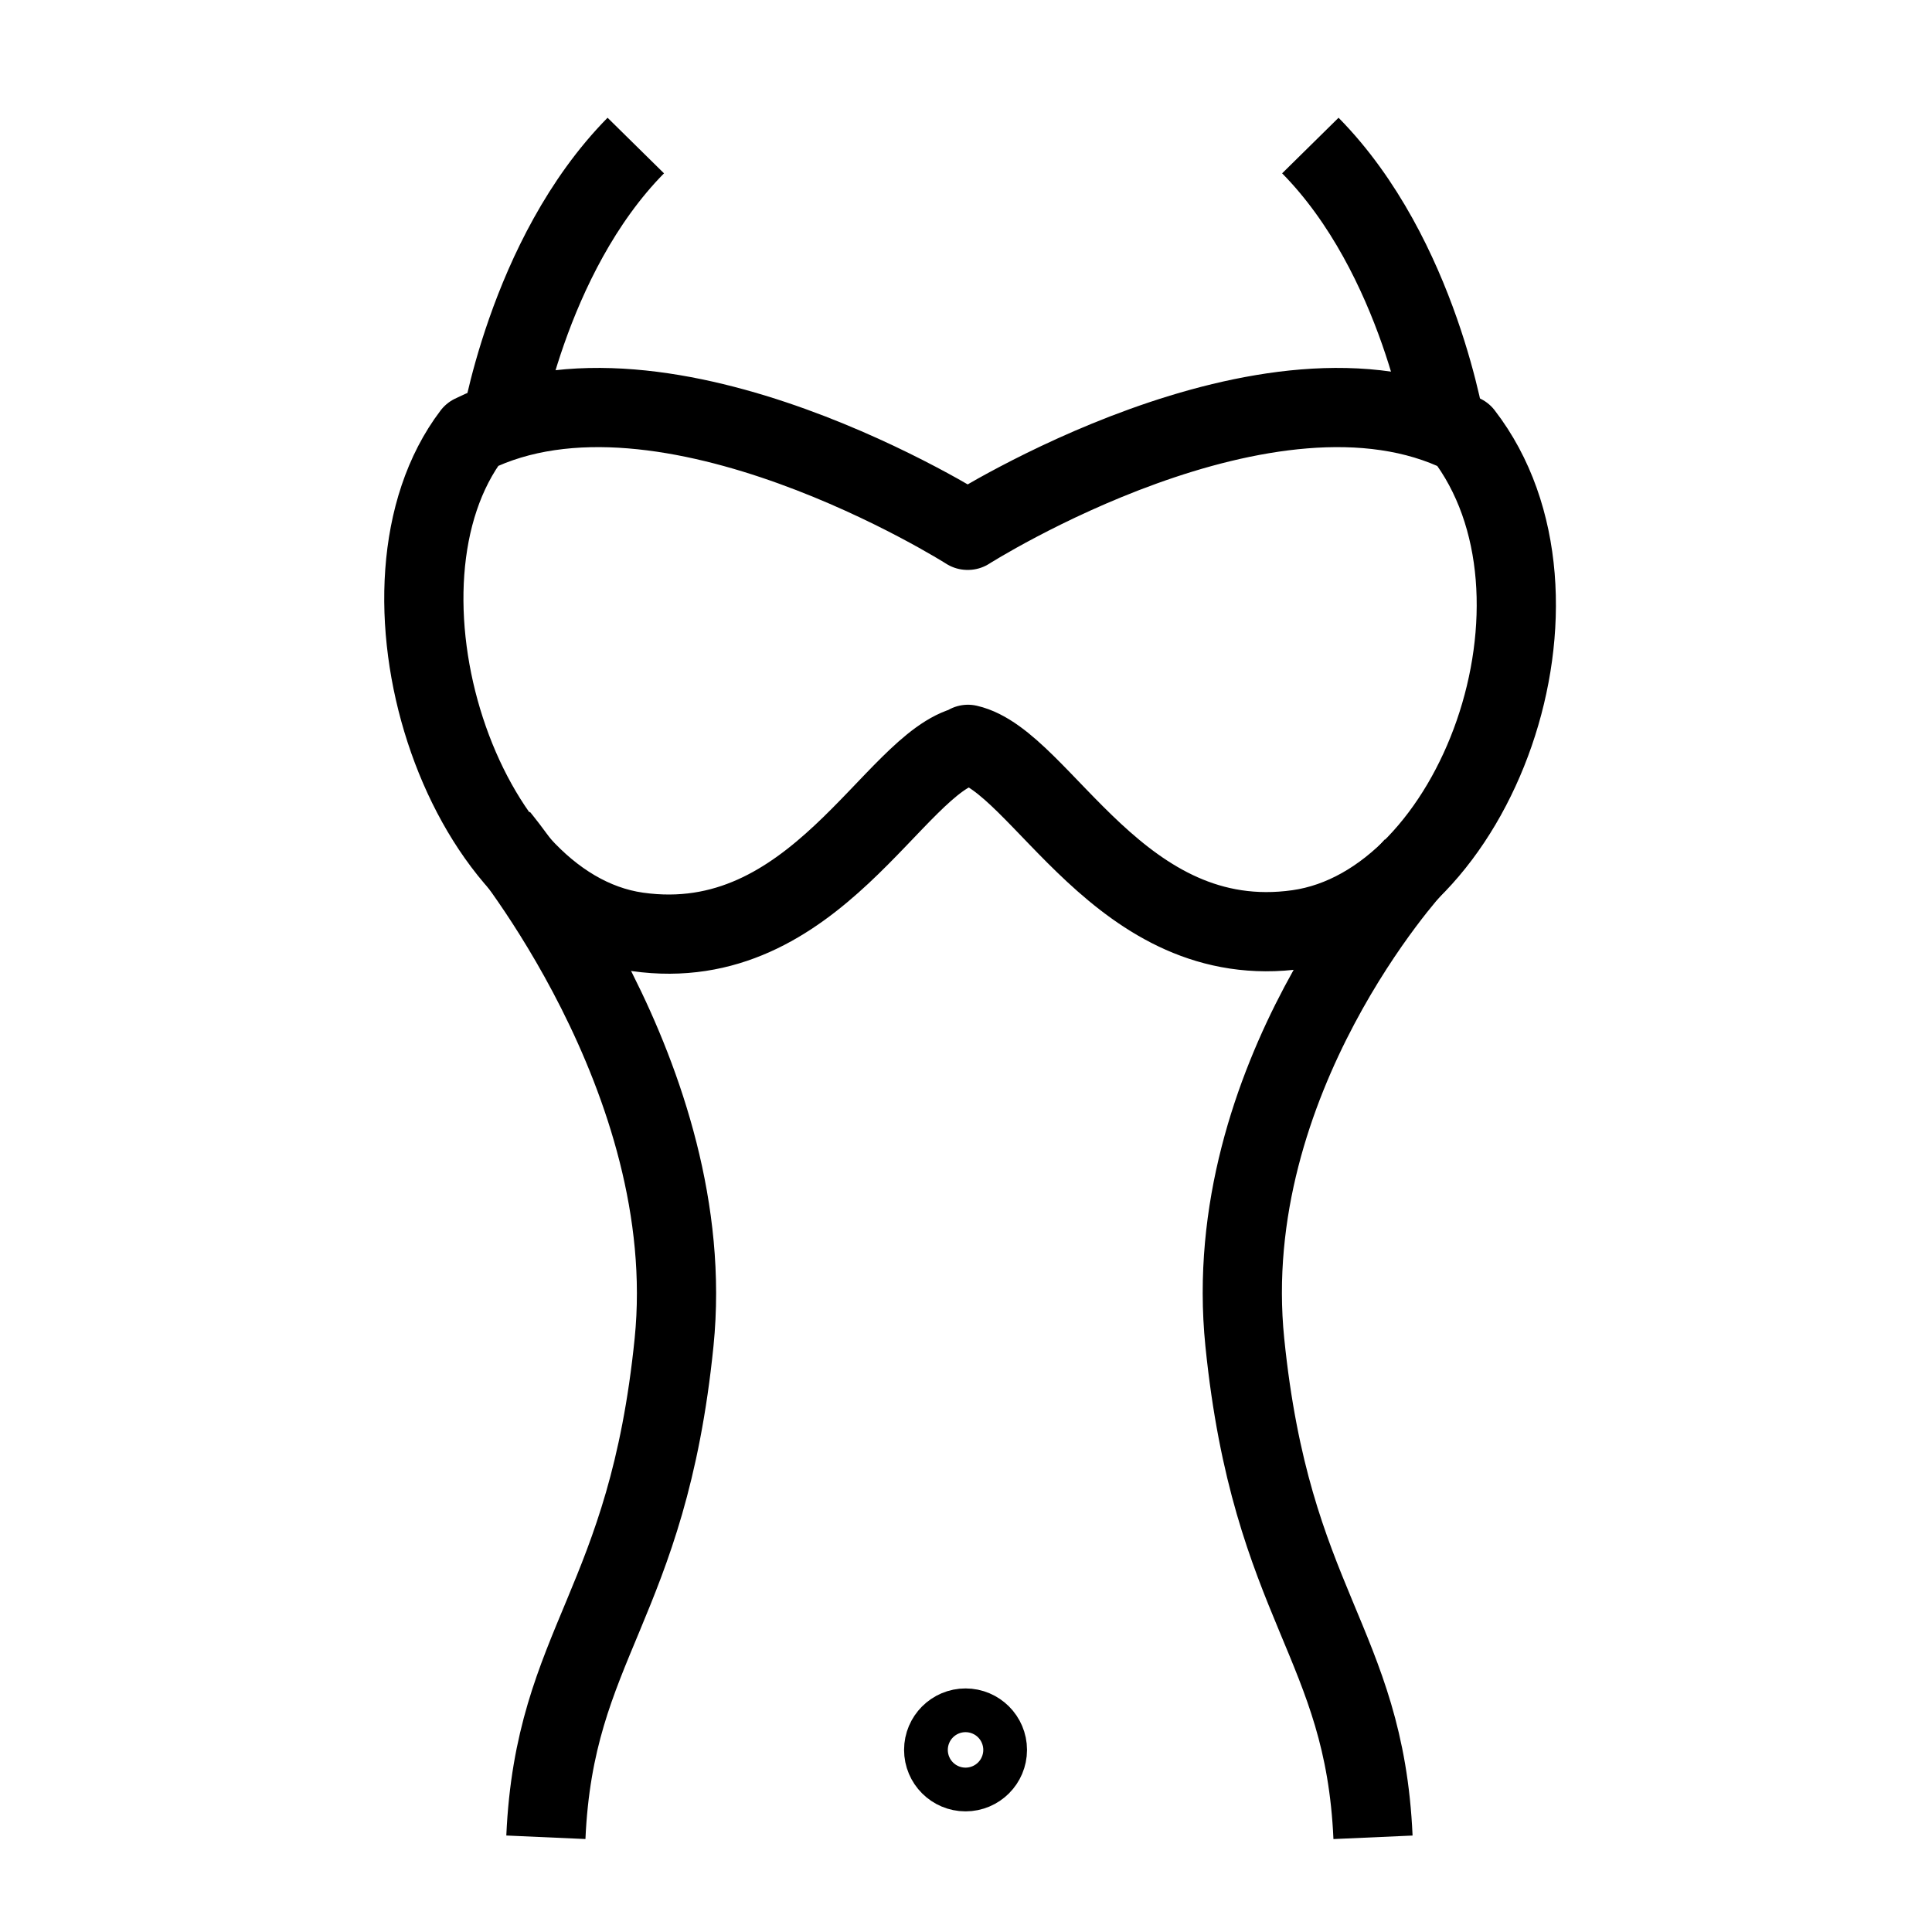
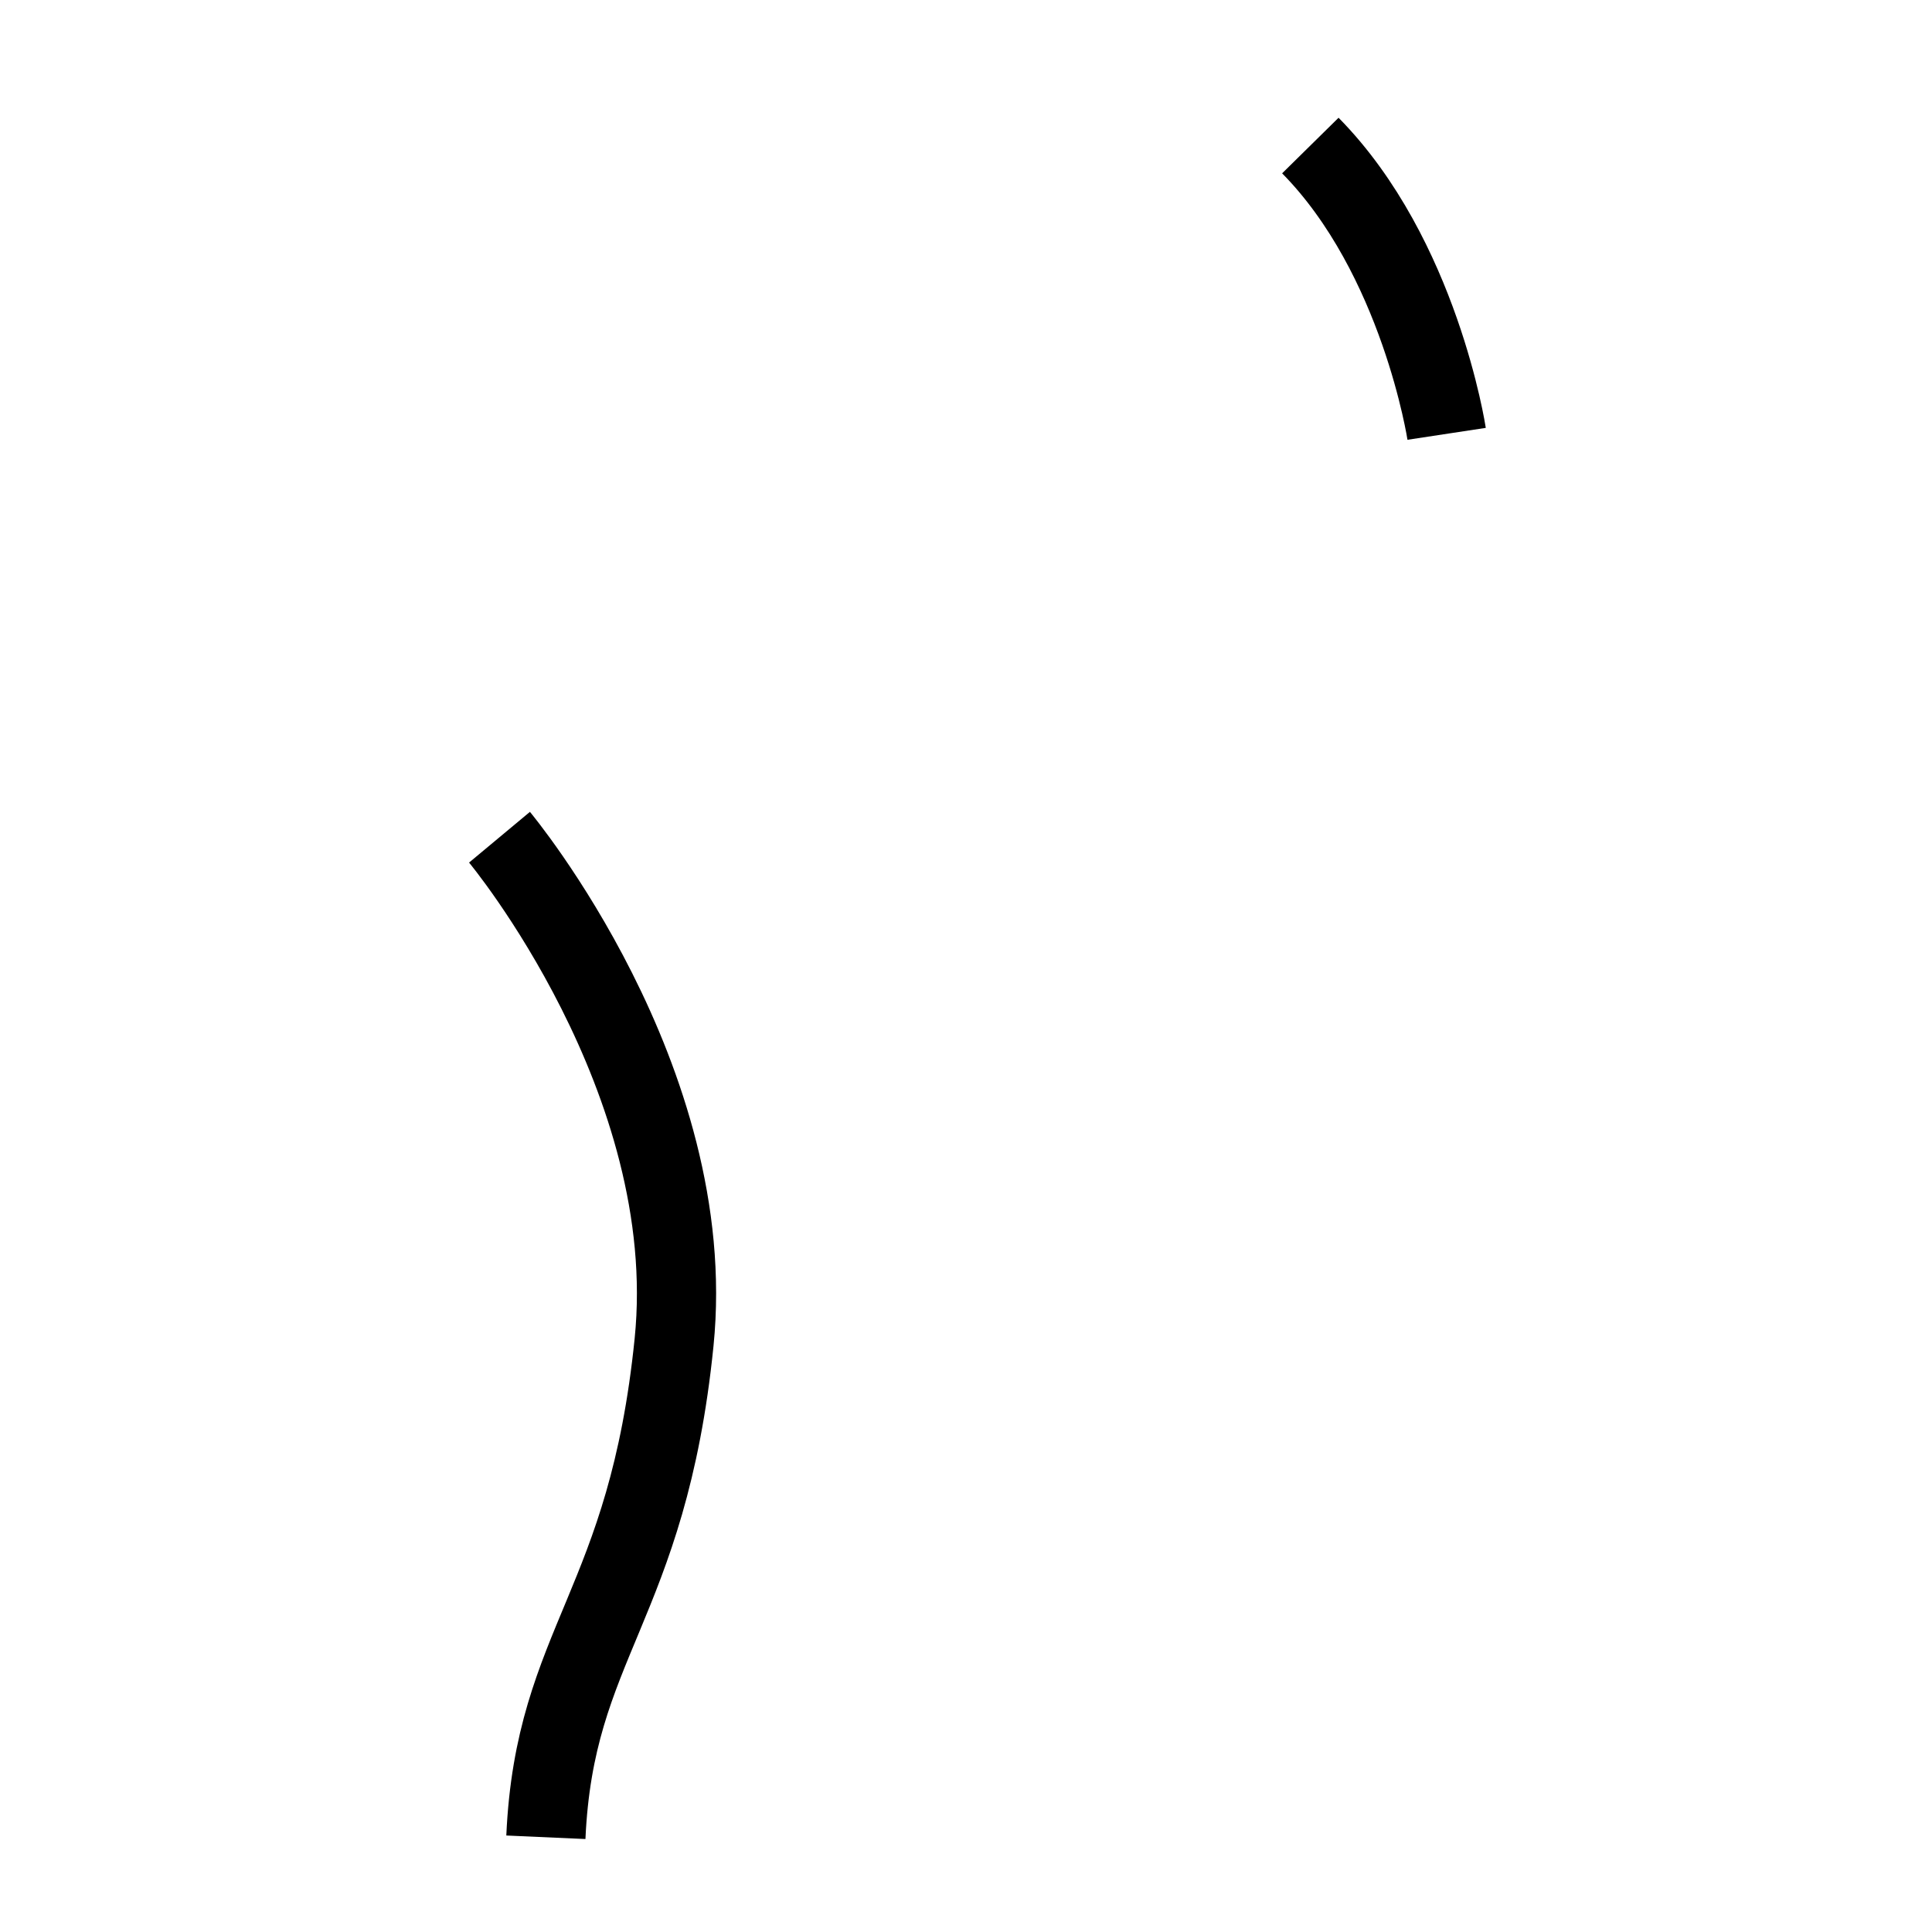
<svg xmlns="http://www.w3.org/2000/svg" width="800px" height="800px" version="1.1" viewBox="144 144 512 512">
  <g fill="none" stroke="#000000" stroke-linejoin="round" stroke-miterlimit="10" stroke-width="2">
-     <path transform="matrix(10.496 0 0 10.496 148.09 148.09)" d="m24.05 18.404c1.864 0.425 3.838 5.31 8.332 4.673 4.493-0.637 7.33-8.409 4.173-12.499-4.886-2.422-12.505 2.422-12.505 2.422h-0.013s-7.62-4.844-12.505-2.422c-2.884 3.795-0.319 11.923 4.173 12.561 4.493 0.637 6.468-4.279 8.332-4.704z" />
-     <path transform="matrix(10.496 0 0 10.496 148.09 148.09)" d="m12.222 10.564s0.68-4.476 3.441-7.279" />
    <path transform="matrix(10.496 0 0 10.496 148.09 148.09)" d="m36.136 10.564s-0.68-4.476-3.441-7.279" />
    <path transform="matrix(10.496 0 0 10.496 148.09 148.09)" d="m12.222 20.749s5.081 6.098 4.408 12.75c-0.673 6.653-3.018 7.579-3.237 12.5" />
-     <path transform="matrix(10.496 0 0 10.496 148.09 148.09)" d="m35.309 21.484s-4.942 5.362-4.269 12.015c0.674 6.653 3.018 7.579 3.237 12.501" />
-     <path transform="matrix(10.496 0 0 10.496 148.09 148.09)" d="m24.541 43.793c0 0.305-0.247 0.552-0.552 0.552-0.305 0-0.552-0.247-0.552-0.552 0-0.304 0.247-0.552 0.552-0.552 0.304 0 0.552 0.247 0.552 0.552" />
  </g>
</svg>